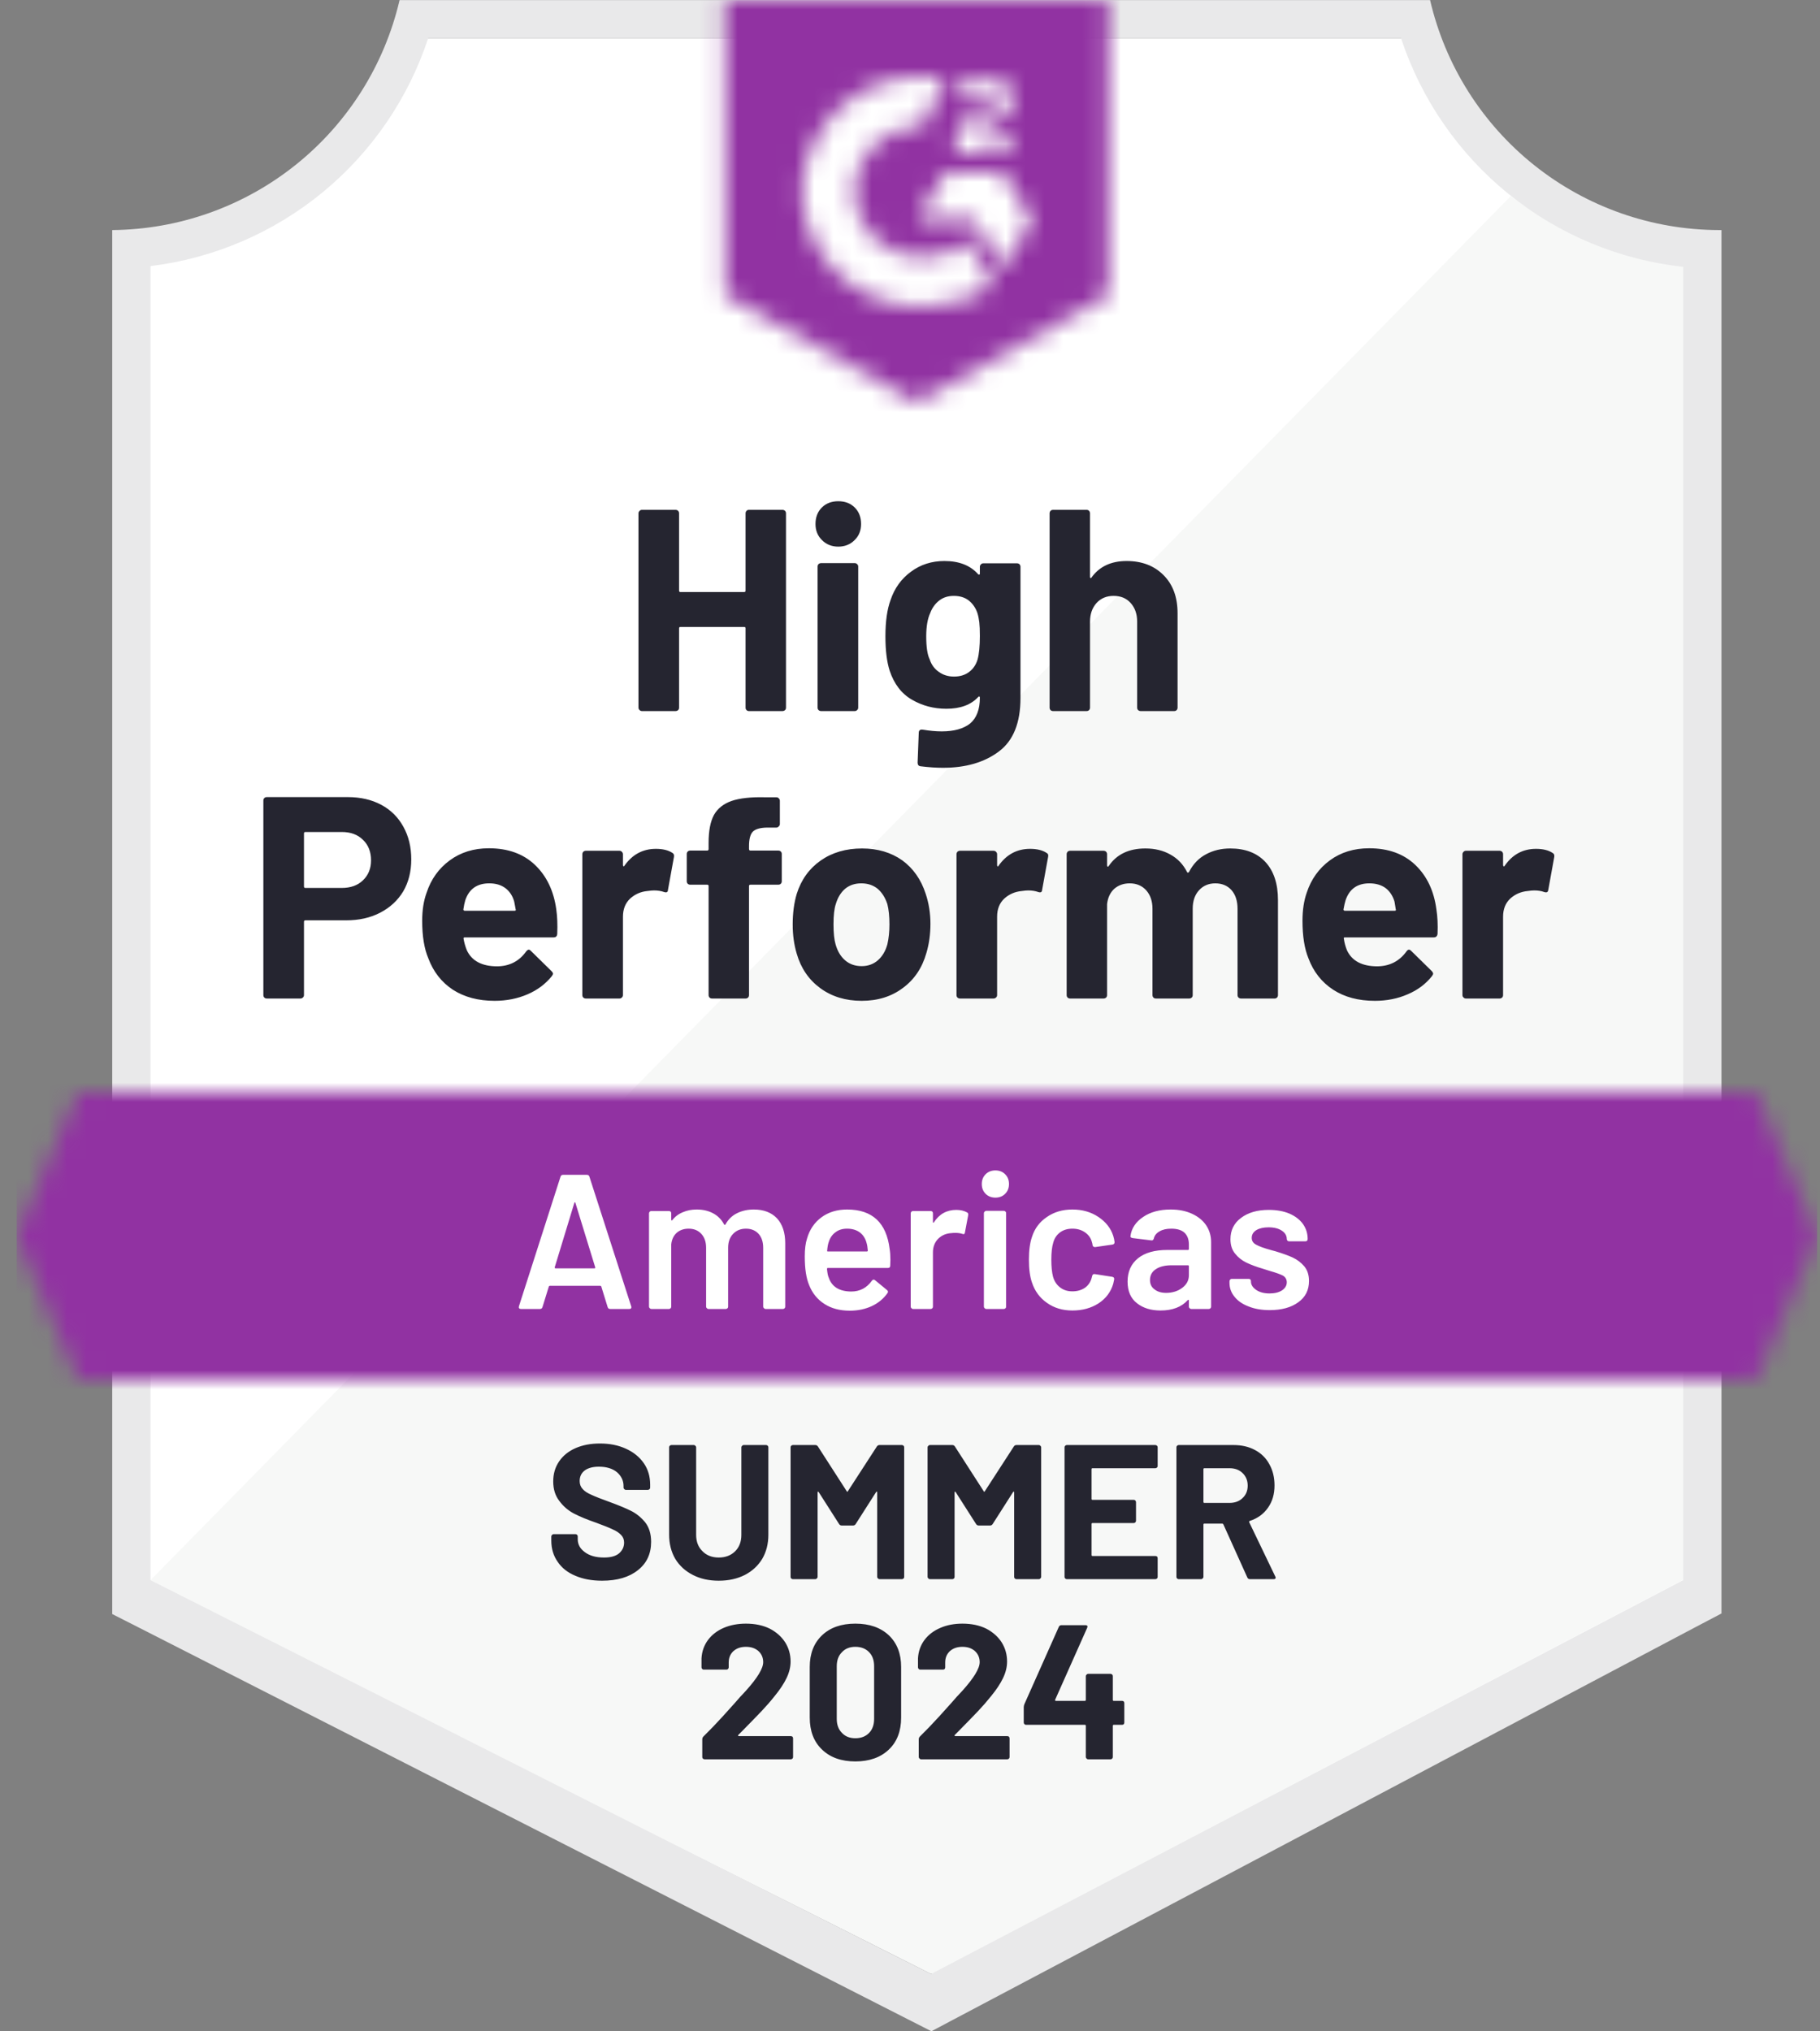
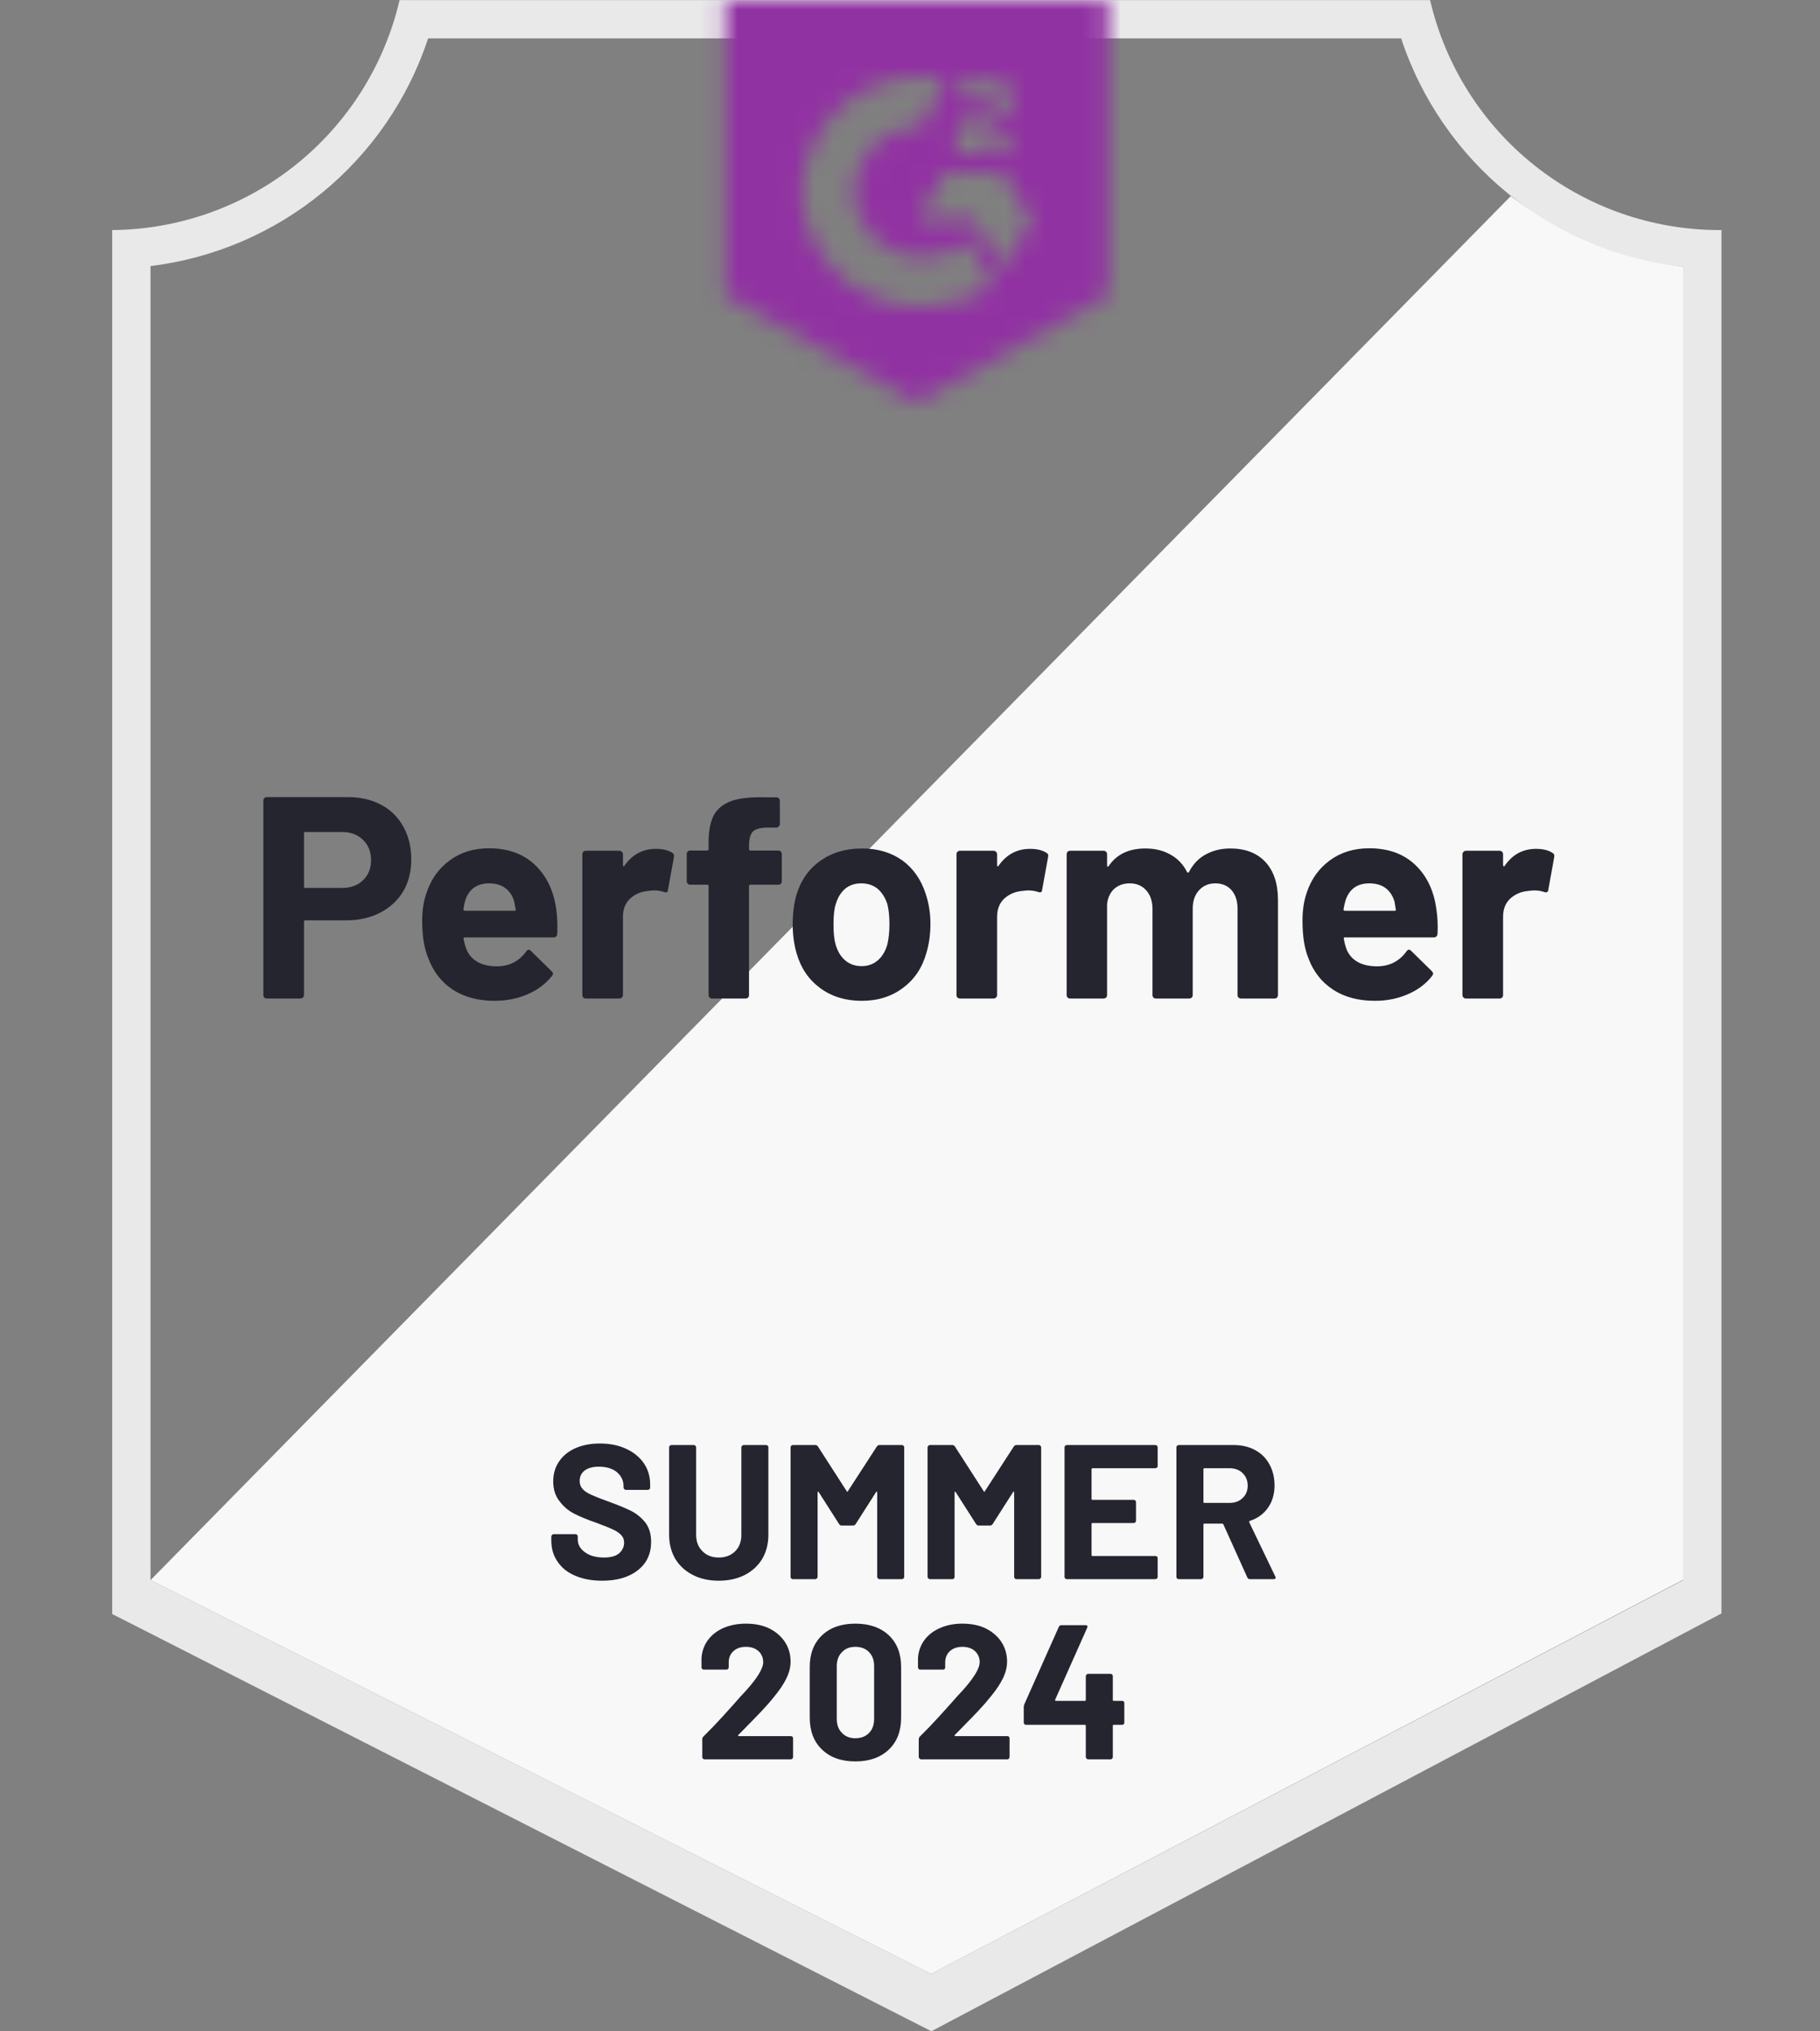
<svg xmlns="http://www.w3.org/2000/svg" width="95" height="106" viewBox="0 0 95 106" fill="none">
  <rect x="0" y="0" width="95" height="106" fill="#808080" stroke="none" />
  <g clip-path="url(#clip0_129_2542)">
-     <path d="M48.677 103.005L7.487 82.455V13.885C10.804 13.493 13.941 12.168 16.536 10.066C19.13 7.963 21.076 5.168 22.147 2.005H73.487C74.569 5.204 76.545 8.026 79.18 10.139C81.815 12.251 84.999 13.565 88.357 13.925V82.455L48.677 103.005Z" fill="white" />
    <path d="M7.857 82.455L48.597 103.005L87.857 82.435V13.925C84.593 13.477 81.496 12.207 78.857 10.235L7.857 82.455Z" fill="#F7F8F7" />
    <path d="M89.857 12.005H89.727C86.228 11.999 82.835 10.81 80.097 8.631C77.36 6.453 75.439 3.413 74.647 0.005L20.857 0.005C20.065 3.398 18.156 6.426 15.435 8.602C12.714 10.779 9.341 11.977 5.857 12.005V84.225L7.277 84.945L47.417 105.385L48.617 105.995L49.807 105.365L88.467 84.925L89.857 84.195V14.005V12.005ZM48.597 103.005L7.857 82.455V13.885C11.15 13.482 14.261 12.151 16.826 10.048C19.392 7.944 21.306 5.155 22.347 2.005H73.137C74.19 5.194 76.138 8.012 78.748 10.126C81.357 12.239 84.519 13.558 87.857 13.925V82.455L48.597 103.005Z" fill="#E9E9EA" />
    <mask id="mask0_129_2542" style="mask-type:luminance" maskUnits="userSpaceOnUse" x="0" y="56" width="95" height="16">
-       <path d="M91.647 56.995H4.067L0.857 64.495L4.067 71.995H91.647L94.857 64.495L91.647 56.995Z" fill="white" />
-     </mask>
+       </mask>
    <g mask="url(#mask0_129_2542)">
      <path d="M-4.143 51.995H99.857V76.995H-4.143V51.995Z" fill="#9132A2" />
    </g>
    <mask id="mask1_129_2542" style="mask-type:luminance" maskUnits="userSpaceOnUse" x="37" y="0" width="21" height="22">
      <path d="M47.857 21.005L57.857 15.405V0.005H37.857V15.405L47.857 21.005ZM49.857 7.865C49.841 7.451 49.946 7.041 50.157 6.685C50.431 6.317 50.796 6.027 51.217 5.845L51.457 5.745C51.867 5.545 51.967 5.375 51.967 5.175C51.967 4.975 51.747 4.765 51.397 4.765C51.186 4.749 50.976 4.801 50.796 4.912C50.617 5.024 50.477 5.189 50.397 5.385L49.857 4.855C49.992 4.594 50.2 4.378 50.457 4.235C50.727 4.079 51.035 4 51.347 4.005C51.724 3.993 52.096 4.101 52.407 4.315C52.549 4.408 52.665 4.536 52.743 4.687C52.822 4.837 52.861 5.005 52.857 5.175C52.857 5.755 52.517 6.105 51.857 6.425L51.487 6.595C51.107 6.785 50.917 6.945 50.857 7.235H52.857V8.005H49.857V7.865ZM52.357 9.005L53.857 11.505L52.357 14.005L50.857 11.495H47.857L49.357 9.005H52.357ZM48.147 4.005C48.563 4.004 48.979 4.045 49.387 4.125L48.147 6.565C47.215 6.546 46.314 6.898 45.641 7.543C44.968 8.188 44.578 9.073 44.557 10.005C44.581 10.935 44.972 11.818 45.644 12.461C46.317 13.104 47.217 13.454 48.147 13.435C49.003 13.44 49.834 13.147 50.497 12.605L51.857 14.845C50.768 15.601 49.473 16.006 48.147 16.005C46.518 16.04 44.942 15.428 43.763 14.304C42.584 13.179 41.899 11.634 41.857 10.005C41.899 8.376 42.584 6.831 43.763 5.706C44.942 4.582 46.518 3.97 48.147 4.005Z" fill="white" />
    </mask>
    <g mask="url(#mask1_129_2542)">
      <path d="M32.857 -5.005H62.857V25.995H32.857V-5.005Z" fill="#9132A2" />
    </g>
    <path d="M18.157 41.595C18.817 41.595 19.397 41.728 19.897 41.995C20.397 42.262 20.784 42.645 21.057 43.145C21.331 43.638 21.467 44.205 21.467 44.845C21.467 45.478 21.327 46.035 21.047 46.515C20.761 46.988 20.36 47.358 19.847 47.625C19.334 47.892 18.741 48.025 18.067 48.025H15.937C15.89 48.025 15.867 48.052 15.867 48.105V51.925C15.867 51.978 15.847 52.022 15.807 52.055C15.774 52.088 15.73 52.105 15.677 52.105H13.927C13.874 52.105 13.831 52.088 13.797 52.055C13.764 52.022 13.747 51.978 13.747 51.925V41.775C13.747 41.722 13.764 41.678 13.797 41.645C13.831 41.612 13.874 41.595 13.927 41.595H18.157ZM17.837 46.335C18.304 46.335 18.674 46.202 18.947 45.935C19.227 45.668 19.367 45.322 19.367 44.895C19.367 44.448 19.227 44.092 18.947 43.825C18.674 43.552 18.304 43.415 17.837 43.415H15.937C15.89 43.415 15.867 43.442 15.867 43.495V46.255C15.867 46.308 15.89 46.335 15.937 46.335H17.837ZM29.037 47.455C29.09 47.835 29.107 48.258 29.087 48.725C29.081 48.852 29.017 48.915 28.897 48.915H24.267C24.207 48.915 24.184 48.938 24.197 48.985C24.23 49.185 24.287 49.385 24.367 49.585C24.627 50.145 25.157 50.425 25.957 50.425C26.597 50.418 27.101 50.158 27.467 49.645C27.514 49.585 27.561 49.555 27.607 49.555C27.634 49.555 27.667 49.575 27.707 49.615L28.787 50.675C28.84 50.728 28.867 50.775 28.867 50.815C28.867 50.835 28.847 50.875 28.807 50.935C28.474 51.348 28.05 51.665 27.537 51.885C27.011 52.112 26.437 52.225 25.817 52.225C24.964 52.225 24.237 52.032 23.637 51.645C23.044 51.252 22.617 50.705 22.357 50.005C22.144 49.505 22.037 48.852 22.037 48.045C22.037 47.492 22.114 47.005 22.267 46.585C22.5 45.878 22.904 45.315 23.477 44.895C24.05 44.475 24.73 44.265 25.517 44.265C26.517 44.265 27.32 44.555 27.927 45.135C28.534 45.715 28.904 46.488 29.037 47.455ZM25.537 46.095C24.904 46.095 24.487 46.388 24.287 46.975C24.247 47.108 24.214 47.268 24.187 47.455C24.187 47.502 24.214 47.525 24.267 47.525H26.857C26.917 47.525 26.937 47.502 26.917 47.455C26.864 47.168 26.837 47.028 26.837 47.035C26.75 46.735 26.594 46.502 26.367 46.335C26.147 46.175 25.87 46.095 25.537 46.095ZM34.237 44.295C34.597 44.295 34.884 44.365 35.097 44.505C35.17 44.545 35.197 44.618 35.177 44.725L34.867 46.435C34.861 46.555 34.791 46.592 34.657 46.545C34.504 46.492 34.331 46.465 34.137 46.465C34.057 46.465 33.944 46.475 33.797 46.495C33.444 46.528 33.141 46.662 32.887 46.895C32.641 47.128 32.517 47.442 32.517 47.835V51.925C32.517 51.978 32.497 52.022 32.457 52.055C32.424 52.088 32.384 52.105 32.337 52.105H30.577C30.53 52.105 30.487 52.088 30.447 52.055C30.414 52.022 30.397 51.978 30.397 51.925V44.575C30.397 44.528 30.414 44.485 30.447 44.445C30.487 44.412 30.53 44.395 30.577 44.395H32.337C32.384 44.395 32.424 44.412 32.457 44.445C32.497 44.485 32.517 44.528 32.517 44.575V45.145C32.517 45.172 32.527 45.192 32.547 45.205C32.56 45.218 32.574 45.212 32.587 45.185C33.001 44.592 33.55 44.295 34.237 44.295ZM40.627 44.385C40.681 44.385 40.724 44.402 40.757 44.435C40.791 44.468 40.807 44.512 40.807 44.565V45.985C40.807 46.038 40.791 46.082 40.757 46.115C40.724 46.148 40.681 46.165 40.627 46.165H39.177C39.124 46.165 39.097 46.188 39.097 46.235V51.925C39.097 51.978 39.081 52.022 39.047 52.055C39.014 52.088 38.971 52.105 38.917 52.105H37.167C37.114 52.105 37.071 52.088 37.037 52.055C37.004 52.022 36.987 51.978 36.987 51.925V46.235C36.987 46.188 36.961 46.165 36.907 46.165H36.027C35.974 46.165 35.931 46.148 35.897 46.115C35.864 46.082 35.847 46.038 35.847 45.985V44.565C35.847 44.512 35.864 44.468 35.897 44.435C35.931 44.402 35.974 44.385 36.027 44.385H36.907C36.961 44.385 36.987 44.358 36.987 44.305V43.975C36.987 43.355 37.081 42.872 37.267 42.525C37.461 42.185 37.767 41.942 38.187 41.795C38.614 41.648 39.204 41.585 39.957 41.605H40.527C40.574 41.605 40.614 41.622 40.647 41.655C40.687 41.695 40.707 41.738 40.707 41.785V42.995C40.707 43.048 40.687 43.092 40.647 43.125C40.614 43.165 40.574 43.185 40.527 43.185H40.027C39.681 43.192 39.437 43.262 39.297 43.395C39.164 43.535 39.097 43.785 39.097 44.145V44.305C39.097 44.358 39.124 44.385 39.177 44.385H40.627ZM44.977 52.225C44.137 52.225 43.417 52.005 42.817 51.565C42.217 51.125 41.807 50.525 41.587 49.765C41.447 49.298 41.377 48.788 41.377 48.235C41.377 47.648 41.447 47.118 41.587 46.645C41.821 45.905 42.237 45.325 42.837 44.905C43.437 44.485 44.157 44.275 44.997 44.275C45.81 44.275 46.511 44.482 47.097 44.895C47.67 45.315 48.077 45.895 48.317 46.635C48.484 47.135 48.567 47.658 48.567 48.205C48.567 48.745 48.497 49.252 48.357 49.725C48.137 50.505 47.727 51.115 47.127 51.555C46.534 52.002 45.817 52.225 44.977 52.225ZM44.977 50.415C45.304 50.415 45.584 50.315 45.817 50.115C46.05 49.915 46.217 49.638 46.317 49.285C46.391 48.965 46.427 48.615 46.427 48.235C46.427 47.815 46.391 47.462 46.317 47.175C46.204 46.835 46.034 46.568 45.807 46.375C45.574 46.188 45.291 46.095 44.957 46.095C44.624 46.095 44.344 46.188 44.117 46.375C43.891 46.568 43.727 46.835 43.627 47.175C43.547 47.408 43.507 47.762 43.507 48.235C43.507 48.688 43.544 49.038 43.617 49.285C43.717 49.638 43.884 49.915 44.117 50.115C44.35 50.315 44.637 50.415 44.977 50.415ZM53.767 44.295C54.127 44.295 54.414 44.365 54.627 44.505C54.707 44.545 54.734 44.618 54.707 44.725L54.397 46.435C54.391 46.555 54.321 46.592 54.187 46.545C54.034 46.492 53.861 46.465 53.667 46.465C53.587 46.465 53.477 46.475 53.337 46.495C52.977 46.528 52.67 46.662 52.417 46.895C52.17 47.128 52.047 47.442 52.047 47.835V51.925C52.047 51.978 52.027 52.022 51.987 52.055C51.954 52.088 51.91 52.105 51.857 52.105H50.107C50.06 52.105 50.017 52.088 49.977 52.055C49.944 52.022 49.927 51.978 49.927 51.925V44.575C49.927 44.528 49.944 44.485 49.977 44.445C50.017 44.412 50.06 44.395 50.107 44.395H51.857C51.91 44.395 51.954 44.412 51.987 44.445C52.027 44.485 52.047 44.528 52.047 44.575V45.145C52.047 45.172 52.054 45.192 52.067 45.205C52.094 45.218 52.111 45.212 52.117 45.185C52.531 44.592 53.081 44.295 53.767 44.295ZM64.217 44.275C64.997 44.275 65.607 44.508 66.047 44.975C66.487 45.448 66.707 46.112 66.707 46.965V51.925C66.707 51.978 66.691 52.022 66.657 52.055C66.624 52.088 66.584 52.105 66.537 52.105H64.777C64.731 52.105 64.687 52.088 64.647 52.055C64.614 52.022 64.597 51.978 64.597 51.925V47.425C64.597 47.018 64.494 46.695 64.287 46.455C64.074 46.215 63.791 46.095 63.437 46.095C63.09 46.095 62.807 46.215 62.587 46.455C62.367 46.695 62.257 47.015 62.257 47.415V51.925C62.257 51.978 62.24 52.022 62.207 52.055C62.167 52.088 62.124 52.105 62.077 52.105H60.337C60.284 52.105 60.24 52.088 60.207 52.055C60.174 52.022 60.157 51.978 60.157 51.925V47.425C60.157 47.025 60.047 46.702 59.827 46.455C59.607 46.215 59.321 46.095 58.967 46.095C58.654 46.095 58.387 46.188 58.167 46.375C57.954 46.568 57.827 46.835 57.787 47.175V51.925C57.787 51.978 57.77 52.022 57.737 52.055C57.697 52.088 57.654 52.105 57.607 52.105H55.857C55.804 52.105 55.761 52.088 55.727 52.055C55.694 52.022 55.677 51.978 55.677 51.925V44.575C55.677 44.528 55.694 44.485 55.727 44.445C55.761 44.412 55.804 44.395 55.857 44.395H57.607C57.654 44.395 57.697 44.412 57.737 44.445C57.77 44.485 57.787 44.528 57.787 44.575V45.165C57.787 45.192 57.797 45.212 57.817 45.225C57.837 45.232 57.857 45.218 57.877 45.185C58.291 44.578 58.927 44.275 59.787 44.275C60.287 44.275 60.724 44.382 61.097 44.595C61.471 44.802 61.757 45.102 61.957 45.495C61.984 45.555 62.02 45.555 62.067 45.495C62.281 45.082 62.577 44.775 62.957 44.575C63.331 44.375 63.751 44.275 64.217 44.275ZM74.977 47.455C75.037 47.835 75.057 48.258 75.037 48.725C75.024 48.852 74.957 48.915 74.837 48.915H70.207C70.147 48.915 70.127 48.938 70.147 48.985C70.174 49.185 70.227 49.385 70.307 49.585C70.567 50.145 71.097 50.425 71.897 50.425C72.537 50.418 73.044 50.158 73.417 49.645C73.457 49.585 73.501 49.555 73.547 49.555C73.581 49.555 73.617 49.575 73.657 49.615L74.737 50.675C74.784 50.728 74.807 50.775 74.807 50.815C74.807 50.835 74.787 50.875 74.747 50.935C74.421 51.348 73.997 51.665 73.477 51.885C72.957 52.112 72.387 52.225 71.767 52.225C70.907 52.225 70.18 52.032 69.587 51.645C68.987 51.252 68.557 50.705 68.297 50.005C68.091 49.505 67.987 48.852 67.987 48.045C67.987 47.492 68.061 47.005 68.207 46.585C68.441 45.878 68.844 45.315 69.417 44.895C69.99 44.475 70.674 44.265 71.467 44.265C72.467 44.265 73.27 44.555 73.877 45.135C74.484 45.715 74.85 46.488 74.977 47.455ZM71.477 46.095C70.85 46.095 70.437 46.388 70.237 46.975C70.197 47.108 70.16 47.268 70.127 47.455C70.127 47.502 70.154 47.525 70.207 47.525H72.797C72.857 47.525 72.877 47.502 72.857 47.455C72.811 47.168 72.787 47.028 72.787 47.035C72.694 46.735 72.537 46.502 72.317 46.335C72.091 46.175 71.811 46.095 71.477 46.095ZM80.177 44.295C80.537 44.295 80.824 44.365 81.037 44.505C81.117 44.545 81.147 44.618 81.127 44.725L80.817 46.435C80.804 46.555 80.731 46.592 80.597 46.545C80.451 46.492 80.277 46.465 80.077 46.465C79.997 46.465 79.887 46.475 79.747 46.495C79.387 46.528 79.081 46.662 78.827 46.895C78.581 47.128 78.457 47.442 78.457 47.835V51.925C78.457 51.978 78.441 52.022 78.407 52.055C78.367 52.088 78.324 52.105 78.277 52.105H76.517C76.471 52.105 76.43 52.088 76.397 52.055C76.357 52.022 76.337 51.978 76.337 51.925V44.575C76.337 44.528 76.357 44.485 76.397 44.445C76.43 44.412 76.471 44.395 76.517 44.395H78.277C78.324 44.395 78.367 44.412 78.407 44.445C78.441 44.485 78.457 44.528 78.457 44.575V45.145C78.457 45.172 78.467 45.192 78.487 45.205C78.507 45.218 78.524 45.212 78.537 45.185C78.944 44.592 79.49 44.295 80.177 44.295Z" fill="#252530" />
-     <path d="M38.917 26.785C38.917 26.738 38.934 26.695 38.967 26.655C39.001 26.622 39.041 26.605 39.087 26.605H40.847C40.894 26.605 40.937 26.622 40.977 26.655C41.011 26.695 41.027 26.738 41.027 26.785V36.925C41.027 36.978 41.011 37.022 40.977 37.055C40.937 37.088 40.894 37.105 40.847 37.105H39.087C39.041 37.105 39.001 37.088 38.967 37.055C38.934 37.022 38.917 36.978 38.917 36.925V32.785C38.917 32.738 38.891 32.715 38.837 32.715H35.517C35.471 32.715 35.447 32.738 35.447 32.785V36.925C35.447 36.978 35.431 37.022 35.397 37.055C35.357 37.088 35.314 37.105 35.267 37.105H33.507C33.461 37.105 33.42 37.088 33.387 37.055C33.347 37.022 33.327 36.978 33.327 36.925V26.785C33.327 26.738 33.347 26.695 33.387 26.655C33.42 26.622 33.461 26.605 33.507 26.605H35.267C35.314 26.605 35.357 26.622 35.397 26.655C35.431 26.695 35.447 26.738 35.447 26.785V30.815C35.447 30.868 35.471 30.895 35.517 30.895H38.837C38.891 30.895 38.917 30.868 38.917 30.815V26.785ZM43.757 28.525C43.417 28.525 43.134 28.412 42.907 28.185C42.681 27.965 42.567 27.685 42.567 27.345C42.567 26.992 42.677 26.705 42.897 26.485C43.117 26.265 43.404 26.155 43.757 26.155C44.111 26.155 44.397 26.265 44.617 26.485C44.837 26.705 44.947 26.992 44.947 27.345C44.947 27.685 44.834 27.965 44.607 28.185C44.38 28.412 44.097 28.525 43.757 28.525ZM42.857 37.105C42.81 37.105 42.767 37.088 42.727 37.055C42.694 37.022 42.677 36.978 42.677 36.925V29.565C42.677 29.512 42.694 29.468 42.727 29.435C42.767 29.402 42.81 29.385 42.857 29.385H44.617C44.664 29.385 44.704 29.402 44.737 29.435C44.777 29.468 44.797 29.512 44.797 29.565V36.925C44.797 36.978 44.777 37.022 44.737 37.055C44.704 37.088 44.664 37.105 44.617 37.105H42.857ZM51.147 29.575C51.147 29.528 51.167 29.485 51.207 29.445C51.24 29.412 51.281 29.395 51.327 29.395H53.087C53.134 29.395 53.177 29.412 53.217 29.445C53.251 29.485 53.267 29.528 53.267 29.575V36.415C53.267 37.722 52.891 38.655 52.137 39.215C51.384 39.782 50.41 40.065 49.217 40.065C48.864 40.065 48.474 40.038 48.047 39.985C47.947 39.972 47.897 39.908 47.897 39.795L47.957 38.245C47.957 38.112 48.027 38.055 48.167 38.075C48.527 38.135 48.857 38.165 49.157 38.165C49.797 38.165 50.291 38.028 50.637 37.755C50.977 37.468 51.147 37.018 51.147 36.405C51.147 36.372 51.137 36.352 51.117 36.345C51.097 36.338 51.077 36.348 51.057 36.375C50.677 36.782 50.124 36.985 49.397 36.985C48.744 36.985 48.147 36.828 47.607 36.515C47.06 36.202 46.67 35.695 46.437 34.995C46.291 34.535 46.217 33.938 46.217 33.205C46.217 32.425 46.307 31.792 46.487 31.305C46.694 30.692 47.047 30.202 47.547 29.835C48.047 29.462 48.63 29.275 49.297 29.275C50.064 29.275 50.651 29.505 51.057 29.965C51.077 29.985 51.097 29.992 51.117 29.985C51.137 29.978 51.147 29.962 51.147 29.935V29.575ZM51.027 34.415C51.107 34.122 51.147 33.712 51.147 33.185C51.147 32.878 51.137 32.642 51.117 32.475C51.097 32.302 51.064 32.138 51.017 31.985C50.924 31.718 50.774 31.502 50.567 31.335C50.361 31.175 50.1 31.095 49.787 31.095C49.487 31.095 49.234 31.175 49.027 31.335C48.814 31.502 48.657 31.718 48.557 31.985C48.417 32.285 48.347 32.692 48.347 33.205C48.347 33.765 48.407 34.165 48.527 34.405C48.614 34.678 48.77 34.895 48.997 35.055C49.224 35.222 49.49 35.305 49.797 35.305C50.117 35.305 50.384 35.222 50.597 35.055C50.804 34.895 50.947 34.682 51.027 34.415ZM58.807 29.275C59.607 29.275 60.251 29.522 60.737 30.015C61.224 30.502 61.467 31.165 61.467 32.005V36.925C61.467 36.978 61.45 37.022 61.417 37.055C61.384 37.088 61.344 37.105 61.297 37.105H59.537C59.49 37.105 59.447 37.088 59.407 37.055C59.374 37.022 59.357 36.978 59.357 36.925V32.435C59.357 32.042 59.244 31.718 59.017 31.465C58.797 31.218 58.501 31.095 58.127 31.095C57.761 31.095 57.464 31.218 57.237 31.465C57.011 31.718 56.897 32.042 56.897 32.435V36.925C56.897 36.978 56.88 37.022 56.847 37.055C56.814 37.088 56.77 37.105 56.717 37.105H54.967C54.914 37.105 54.87 37.088 54.837 37.055C54.804 37.022 54.787 36.978 54.787 36.925V26.785C54.787 26.738 54.804 26.695 54.837 26.655C54.87 26.622 54.914 26.605 54.967 26.605H56.717C56.77 26.605 56.814 26.622 56.847 26.655C56.88 26.695 56.897 26.738 56.897 26.785V30.105C56.897 30.132 56.907 30.152 56.927 30.165C56.947 30.172 56.961 30.165 56.967 30.145C57.38 29.565 57.994 29.275 58.807 29.275Z" fill="#252530" />
-     <path d="M31.847 68.305C31.78 68.305 31.737 68.272 31.717 68.205L31.387 67.135C31.374 67.108 31.357 67.095 31.337 67.095H28.697C28.677 67.095 28.66 67.108 28.647 67.135L28.317 68.205C28.297 68.272 28.254 68.305 28.187 68.305H27.187C27.147 68.305 27.117 68.292 27.097 68.265C27.077 68.245 27.074 68.212 27.087 68.165L29.257 61.405C29.277 61.338 29.32 61.305 29.387 61.305H30.637C30.704 61.305 30.747 61.338 30.767 61.405L32.947 68.165C32.954 68.178 32.957 68.195 32.957 68.215C32.957 68.275 32.92 68.305 32.847 68.305H31.847ZM28.957 66.125C28.951 66.165 28.964 66.185 28.997 66.185H31.027C31.067 66.185 31.081 66.165 31.067 66.125L30.037 62.775C30.03 62.748 30.02 62.735 30.007 62.735C29.994 62.735 29.984 62.748 29.977 62.775L28.957 66.125ZM39.347 63.115C39.861 63.115 40.264 63.268 40.557 63.575C40.844 63.888 40.987 64.322 40.987 64.875V68.185C40.987 68.218 40.977 68.245 40.957 68.265C40.931 68.292 40.901 68.305 40.867 68.305H39.957C39.924 68.305 39.897 68.292 39.877 68.265C39.85 68.245 39.837 68.218 39.837 68.185V65.115C39.837 64.808 39.757 64.565 39.597 64.385C39.431 64.205 39.211 64.115 38.937 64.115C38.664 64.115 38.441 64.205 38.267 64.385C38.094 64.565 38.007 64.805 38.007 65.105V68.185C38.007 68.218 37.997 68.245 37.977 68.265C37.95 68.292 37.92 68.305 37.887 68.305H36.977C36.944 68.305 36.917 68.292 36.897 68.265C36.87 68.245 36.857 68.218 36.857 68.185V65.115C36.857 64.808 36.774 64.565 36.607 64.385C36.441 64.205 36.221 64.115 35.947 64.115C35.694 64.115 35.484 64.188 35.317 64.335C35.157 64.482 35.064 64.682 35.037 64.935V68.185C35.037 68.218 35.027 68.245 35.007 68.265C34.98 68.292 34.95 68.305 34.917 68.305H33.997C33.964 68.305 33.937 68.292 33.917 68.265C33.891 68.245 33.877 68.218 33.877 68.185V63.315C33.877 63.282 33.891 63.252 33.917 63.225C33.937 63.205 33.964 63.195 33.997 63.195H34.917C34.95 63.195 34.98 63.205 35.007 63.225C35.027 63.252 35.037 63.282 35.037 63.315V63.645C35.037 63.665 35.044 63.678 35.057 63.685C35.071 63.692 35.084 63.685 35.097 63.665C35.244 63.478 35.427 63.342 35.647 63.255C35.861 63.162 36.1 63.115 36.367 63.115C36.694 63.115 36.98 63.182 37.227 63.315C37.474 63.448 37.664 63.642 37.797 63.895C37.817 63.922 37.84 63.922 37.867 63.895C38.014 63.628 38.217 63.432 38.477 63.305C38.737 63.178 39.027 63.115 39.347 63.115ZM46.437 65.175C46.464 65.342 46.477 65.528 46.477 65.735L46.467 66.045C46.467 66.125 46.427 66.165 46.347 66.165H43.217C43.184 66.165 43.167 66.182 43.167 66.215C43.187 66.435 43.217 66.585 43.257 66.665C43.417 67.145 43.807 67.388 44.427 67.395C44.88 67.395 45.24 67.208 45.507 66.835C45.534 66.795 45.567 66.775 45.607 66.775C45.634 66.775 45.657 66.785 45.677 66.805L46.297 67.315C46.357 67.362 46.367 67.415 46.327 67.475C46.12 67.768 45.847 67.995 45.507 68.155C45.16 68.315 44.777 68.395 44.357 68.395C43.837 68.395 43.397 68.278 43.037 68.045C42.67 67.812 42.404 67.485 42.237 67.065C42.084 66.705 42.007 66.205 42.007 65.565C42.007 65.178 42.047 64.865 42.127 64.625C42.261 64.158 42.514 63.788 42.887 63.515C43.254 63.248 43.697 63.115 44.217 63.115C45.531 63.115 46.27 63.802 46.437 65.175ZM44.217 64.115C43.971 64.115 43.767 64.178 43.607 64.305C43.441 64.425 43.324 64.595 43.257 64.815C43.217 64.928 43.191 65.075 43.177 65.255C43.164 65.288 43.177 65.305 43.217 65.305H45.247C45.281 65.305 45.297 65.288 45.297 65.255C45.284 65.088 45.264 64.962 45.237 64.875C45.177 64.635 45.06 64.448 44.887 64.315C44.707 64.182 44.484 64.115 44.217 64.115ZM49.917 63.135C50.13 63.135 50.317 63.178 50.477 63.265C50.531 63.292 50.55 63.342 50.537 63.415L50.367 64.315C50.361 64.395 50.314 64.418 50.227 64.385C50.127 64.352 50.011 64.335 49.877 64.335C49.791 64.335 49.724 64.338 49.677 64.345C49.397 64.358 49.164 64.455 48.977 64.635C48.791 64.822 48.697 65.062 48.697 65.355V68.185C48.697 68.218 48.687 68.245 48.667 68.265C48.641 68.292 48.611 68.305 48.577 68.305H47.657C47.624 68.305 47.597 68.292 47.577 68.265C47.55 68.245 47.537 68.218 47.537 68.185V63.315C47.537 63.282 47.55 63.252 47.577 63.225C47.597 63.205 47.624 63.195 47.657 63.195H48.577C48.611 63.195 48.641 63.205 48.667 63.225C48.687 63.252 48.697 63.282 48.697 63.315V63.765C48.697 63.792 48.704 63.805 48.717 63.805C48.724 63.812 48.734 63.805 48.747 63.785C49.027 63.352 49.417 63.135 49.917 63.135ZM51.957 62.495C51.751 62.495 51.581 62.428 51.447 62.295C51.314 62.162 51.247 61.992 51.247 61.785C51.247 61.578 51.314 61.408 51.447 61.275C51.581 61.142 51.751 61.075 51.957 61.075C52.164 61.075 52.334 61.142 52.467 61.275C52.6 61.408 52.667 61.578 52.667 61.785C52.667 61.992 52.6 62.162 52.467 62.295C52.334 62.428 52.164 62.495 51.957 62.495ZM51.477 68.305C51.444 68.305 51.417 68.292 51.397 68.265C51.37 68.245 51.357 68.218 51.357 68.185V63.305C51.357 63.272 51.37 63.245 51.397 63.225C51.417 63.198 51.444 63.185 51.477 63.185H52.397C52.431 63.185 52.461 63.198 52.487 63.225C52.507 63.245 52.517 63.272 52.517 63.305V68.185C52.517 68.218 52.507 68.245 52.487 68.265C52.461 68.292 52.431 68.305 52.397 68.305H51.477ZM55.977 68.385C55.464 68.385 55.02 68.252 54.647 67.985C54.274 67.725 54.014 67.372 53.867 66.925C53.761 66.625 53.707 66.225 53.707 65.725C53.707 65.245 53.761 64.852 53.867 64.545C54.007 64.105 54.267 63.758 54.647 63.505C55.02 63.245 55.464 63.115 55.977 63.115C56.497 63.115 56.95 63.245 57.337 63.505C57.724 63.765 57.98 64.092 58.107 64.485C58.141 64.592 58.164 64.698 58.177 64.805V64.825C58.177 64.892 58.141 64.932 58.067 64.945L57.167 65.075H57.147C57.087 65.075 57.047 65.042 57.027 64.975C57.027 64.942 57.024 64.915 57.017 64.895C57.004 64.842 56.99 64.795 56.977 64.755C56.917 64.568 56.797 64.415 56.617 64.295C56.437 64.175 56.224 64.115 55.977 64.115C55.724 64.115 55.511 64.178 55.337 64.305C55.157 64.438 55.037 64.618 54.977 64.845C54.91 65.058 54.877 65.355 54.877 65.735C54.877 66.102 54.907 66.398 54.967 66.625C55.034 66.858 55.154 67.042 55.327 67.175C55.501 67.315 55.717 67.385 55.977 67.385C56.23 67.385 56.45 67.322 56.637 67.195C56.817 67.062 56.934 66.885 56.987 66.665C56.994 66.652 56.997 66.635 56.997 66.615C57.004 66.608 57.007 66.598 57.007 66.585C57.027 66.505 57.074 66.472 57.147 66.485L58.047 66.625C58.081 66.632 58.111 66.645 58.137 66.665C58.157 66.692 58.164 66.725 58.157 66.765C58.137 66.872 58.12 66.948 58.107 66.995C57.98 67.422 57.724 67.762 57.337 68.015C56.95 68.262 56.497 68.385 55.977 68.385ZM61.107 63.115C61.527 63.115 61.897 63.188 62.217 63.335C62.537 63.482 62.784 63.682 62.957 63.935C63.13 64.195 63.217 64.488 63.217 64.815V68.185C63.217 68.218 63.207 68.245 63.187 68.265C63.16 68.292 63.13 68.305 63.097 68.305H62.177C62.144 68.305 62.117 68.292 62.097 68.265C62.071 68.245 62.057 68.218 62.057 68.185V67.865C62.057 67.845 62.05 67.832 62.037 67.825C62.024 67.825 62.011 67.832 61.997 67.845C61.67 68.205 61.197 68.385 60.577 68.385C60.077 68.385 59.667 68.258 59.347 68.005C59.02 67.752 58.857 67.375 58.857 66.875C58.857 66.355 59.041 65.948 59.407 65.655C59.767 65.368 60.277 65.225 60.937 65.225H62.007C62.041 65.225 62.057 65.208 62.057 65.175V64.935C62.057 64.675 61.98 64.472 61.827 64.325C61.674 64.185 61.444 64.115 61.137 64.115C60.884 64.115 60.681 64.162 60.527 64.255C60.367 64.342 60.267 64.465 60.227 64.625C60.207 64.705 60.16 64.738 60.087 64.725L59.117 64.605C59.084 64.598 59.057 64.588 59.037 64.575C59.011 64.555 59.001 64.532 59.007 64.505C59.06 64.098 59.281 63.765 59.667 63.505C60.047 63.245 60.527 63.115 61.107 63.115ZM60.867 67.465C61.194 67.465 61.474 67.378 61.707 67.205C61.941 67.032 62.057 66.812 62.057 66.545V66.075C62.057 66.042 62.041 66.025 62.007 66.025H61.167C60.814 66.025 60.537 66.092 60.337 66.225C60.13 66.358 60.027 66.548 60.027 66.795C60.027 67.008 60.107 67.172 60.267 67.285C60.42 67.405 60.62 67.465 60.867 67.465ZM66.277 68.365C65.857 68.365 65.49 68.302 65.177 68.175C64.857 68.055 64.611 67.885 64.437 67.665C64.264 67.452 64.177 67.212 64.177 66.945V66.855C64.177 66.822 64.191 66.792 64.217 66.765C64.237 66.745 64.264 66.735 64.297 66.735H65.177C65.21 66.735 65.24 66.745 65.267 66.765C65.287 66.792 65.297 66.822 65.297 66.855V66.875C65.297 67.042 65.391 67.188 65.577 67.315C65.757 67.435 65.987 67.495 66.267 67.495C66.534 67.495 66.751 67.442 66.917 67.335C67.084 67.222 67.167 67.082 67.167 66.915C67.167 66.762 67.1 66.645 66.967 66.565C66.827 66.492 66.604 66.412 66.297 66.325L65.917 66.205C65.577 66.105 65.29 65.998 65.057 65.885C64.824 65.772 64.627 65.615 64.467 65.415C64.307 65.222 64.227 64.972 64.227 64.665C64.227 64.198 64.41 63.828 64.777 63.555C65.144 63.275 65.627 63.135 66.227 63.135C66.634 63.135 66.99 63.198 67.297 63.325C67.604 63.458 67.841 63.638 68.007 63.865C68.174 64.098 68.257 64.362 68.257 64.655C68.257 64.688 68.247 64.718 68.227 64.745C68.201 64.765 68.171 64.775 68.137 64.775H67.287C67.254 64.775 67.227 64.765 67.207 64.745C67.18 64.718 67.167 64.688 67.167 64.655C67.167 64.482 67.084 64.338 66.917 64.225C66.744 64.105 66.51 64.045 66.217 64.045C65.957 64.045 65.747 64.092 65.587 64.185C65.421 64.285 65.337 64.422 65.337 64.595C65.337 64.755 65.417 64.875 65.577 64.955C65.731 65.042 65.99 65.135 66.357 65.235L66.577 65.295C66.93 65.402 67.227 65.508 67.467 65.615C67.707 65.728 67.91 65.882 68.077 66.075C68.244 66.275 68.327 66.532 68.327 66.845C68.327 67.318 68.141 67.688 67.767 67.955C67.394 68.228 66.897 68.365 66.277 68.365Z" fill="white" />
    <path d="M31.427 82.485C30.894 82.485 30.427 82.398 30.027 82.225C29.627 82.058 29.32 81.815 29.107 81.495C28.887 81.182 28.777 80.815 28.777 80.395V80.175C28.777 80.142 28.791 80.115 28.817 80.095C28.837 80.068 28.864 80.055 28.897 80.055H30.037C30.07 80.055 30.101 80.068 30.127 80.095C30.147 80.115 30.157 80.142 30.157 80.175V80.325C30.157 80.592 30.28 80.815 30.527 80.995C30.774 81.182 31.107 81.275 31.527 81.275C31.881 81.275 32.144 81.202 32.317 81.055C32.49 80.902 32.577 80.715 32.577 80.495C32.577 80.335 32.524 80.202 32.417 80.095C32.31 79.982 32.164 79.885 31.977 79.805C31.797 79.718 31.507 79.602 31.107 79.455C30.66 79.302 30.28 79.145 29.967 78.985C29.66 78.825 29.404 78.605 29.197 78.325C28.984 78.052 28.877 77.712 28.877 77.305C28.877 76.905 28.98 76.555 29.187 76.255C29.394 75.955 29.68 75.725 30.047 75.565C30.414 75.405 30.837 75.325 31.317 75.325C31.824 75.325 32.274 75.415 32.667 75.595C33.067 75.775 33.38 76.028 33.607 76.355C33.827 76.675 33.937 77.048 33.937 77.475V77.625C33.937 77.658 33.927 77.685 33.907 77.705C33.88 77.732 33.85 77.745 33.817 77.745H32.667C32.634 77.745 32.607 77.732 32.587 77.705C32.56 77.685 32.547 77.658 32.547 77.625V77.545C32.547 77.265 32.434 77.025 32.207 76.825C31.974 76.632 31.657 76.535 31.257 76.535C30.944 76.535 30.697 76.602 30.517 76.735C30.344 76.868 30.257 77.052 30.257 77.285C30.257 77.452 30.311 77.592 30.417 77.705C30.517 77.818 30.671 77.918 30.877 78.005C31.077 78.098 31.39 78.222 31.817 78.375C32.291 78.548 32.66 78.702 32.927 78.835C33.2 78.968 33.447 79.165 33.667 79.425C33.88 79.692 33.987 80.035 33.987 80.455C33.987 81.082 33.757 81.575 33.297 81.935C32.837 82.302 32.214 82.485 31.427 82.485ZM37.517 82.485C37.004 82.485 36.554 82.385 36.167 82.185C35.774 81.985 35.467 81.705 35.247 81.345C35.034 80.978 34.927 80.558 34.927 80.085V75.525C34.927 75.492 34.937 75.465 34.957 75.445C34.984 75.418 35.014 75.405 35.047 75.405H36.217C36.251 75.405 36.277 75.418 36.297 75.445C36.324 75.465 36.337 75.492 36.337 75.525V80.095C36.337 80.448 36.447 80.732 36.667 80.945C36.88 81.165 37.164 81.275 37.517 81.275C37.87 81.275 38.157 81.165 38.377 80.945C38.59 80.732 38.697 80.448 38.697 80.095V75.525C38.697 75.492 38.711 75.465 38.737 75.445C38.757 75.418 38.784 75.405 38.817 75.405H39.987C40.02 75.405 40.05 75.418 40.077 75.445C40.097 75.465 40.107 75.492 40.107 75.525V80.085C40.107 80.558 40.001 80.978 39.787 81.345C39.567 81.705 39.264 81.985 38.877 82.185C38.484 82.385 38.031 82.485 37.517 82.485ZM45.767 75.485C45.8 75.432 45.847 75.405 45.907 75.405H47.077C47.111 75.405 47.141 75.418 47.167 75.445C47.187 75.465 47.197 75.492 47.197 75.525V82.285C47.197 82.318 47.187 82.345 47.167 82.365C47.141 82.392 47.111 82.405 47.077 82.405H45.907C45.874 82.405 45.847 82.392 45.827 82.365C45.8 82.345 45.787 82.318 45.787 82.285V77.875C45.787 77.848 45.781 77.835 45.767 77.835C45.754 77.835 45.74 77.845 45.727 77.865L44.667 79.525C44.634 79.578 44.587 79.605 44.527 79.605H43.937C43.877 79.605 43.831 79.578 43.797 79.525L42.737 77.865C42.724 77.845 42.711 77.835 42.697 77.835C42.684 77.842 42.677 77.858 42.677 77.885V82.285C42.677 82.318 42.664 82.345 42.637 82.365C42.617 82.392 42.59 82.405 42.557 82.405H41.387C41.354 82.405 41.324 82.392 41.297 82.365C41.277 82.345 41.267 82.318 41.267 82.285V75.525C41.267 75.492 41.277 75.465 41.297 75.445C41.324 75.418 41.354 75.405 41.387 75.405H42.557C42.617 75.405 42.664 75.432 42.697 75.485L44.197 77.815C44.217 77.855 44.237 77.855 44.257 77.815L45.767 75.485ZM52.917 75.485C52.95 75.432 52.997 75.405 53.057 75.405H54.227C54.261 75.405 54.287 75.418 54.307 75.445C54.334 75.465 54.347 75.492 54.347 75.525V82.285C54.347 82.318 54.334 82.345 54.307 82.365C54.287 82.392 54.261 82.405 54.227 82.405H53.057C53.024 82.405 52.994 82.392 52.967 82.365C52.947 82.345 52.937 82.318 52.937 82.285V77.875C52.937 77.848 52.931 77.835 52.917 77.835C52.904 77.835 52.891 77.845 52.877 77.865L51.817 79.525C51.784 79.578 51.737 79.605 51.677 79.605H51.087C51.027 79.605 50.98 79.578 50.947 79.525L49.887 77.865C49.874 77.845 49.861 77.835 49.847 77.835C49.834 77.842 49.827 77.858 49.827 77.885V82.285C49.827 82.318 49.817 82.345 49.797 82.365C49.77 82.392 49.74 82.405 49.707 82.405H48.537C48.504 82.405 48.477 82.392 48.457 82.365C48.431 82.345 48.417 82.318 48.417 82.285V75.525C48.417 75.492 48.431 75.465 48.457 75.445C48.477 75.418 48.504 75.405 48.537 75.405H49.707C49.767 75.405 49.814 75.432 49.847 75.485L51.347 77.815C51.367 77.855 51.387 77.855 51.407 77.815L52.917 75.485ZM60.427 76.495C60.427 76.528 60.417 76.555 60.397 76.575C60.37 76.602 60.34 76.615 60.307 76.615H57.027C56.994 76.615 56.977 76.632 56.977 76.665V78.215C56.977 78.248 56.994 78.265 57.027 78.265H59.177C59.211 78.265 59.237 78.275 59.257 78.295C59.284 78.322 59.297 78.352 59.297 78.385V79.355C59.297 79.388 59.284 79.418 59.257 79.445C59.237 79.465 59.211 79.475 59.177 79.475H57.027C56.994 79.475 56.977 79.492 56.977 79.525V81.145C56.977 81.178 56.994 81.195 57.027 81.195H60.307C60.34 81.195 60.37 81.205 60.397 81.225C60.417 81.252 60.427 81.282 60.427 81.315V82.285C60.427 82.318 60.417 82.345 60.397 82.365C60.37 82.392 60.34 82.405 60.307 82.405H55.687C55.654 82.405 55.624 82.392 55.597 82.365C55.577 82.345 55.567 82.318 55.567 82.285V75.525C55.567 75.492 55.577 75.465 55.597 75.445C55.624 75.418 55.654 75.405 55.687 75.405H60.307C60.34 75.405 60.37 75.418 60.397 75.445C60.417 75.465 60.427 75.492 60.427 75.525V76.495ZM65.247 82.405C65.18 82.405 65.134 82.375 65.107 82.315L63.857 79.545C63.844 79.518 63.824 79.505 63.797 79.505H62.867C62.834 79.505 62.817 79.522 62.817 79.555V82.285C62.817 82.318 62.804 82.345 62.777 82.365C62.757 82.392 62.73 82.405 62.697 82.405H61.527C61.494 82.405 61.464 82.392 61.437 82.365C61.417 82.345 61.407 82.318 61.407 82.285V75.525C61.407 75.492 61.417 75.465 61.437 75.445C61.464 75.418 61.494 75.405 61.527 75.405H64.387C64.814 75.405 65.187 75.492 65.507 75.665C65.834 75.838 66.084 76.085 66.257 76.405C66.437 76.725 66.527 77.095 66.527 77.515C66.527 77.968 66.414 78.355 66.187 78.675C65.96 79.002 65.644 79.232 65.237 79.365C65.204 79.378 65.194 79.402 65.207 79.435L66.567 82.265C66.581 82.292 66.587 82.312 66.587 82.325C66.587 82.378 66.55 82.405 66.477 82.405H65.247ZM62.867 76.615C62.834 76.615 62.817 76.632 62.817 76.665V78.375C62.817 78.408 62.834 78.425 62.867 78.425H64.177C64.457 78.425 64.684 78.342 64.857 78.175C65.037 78.008 65.127 77.792 65.127 77.525C65.127 77.258 65.037 77.038 64.857 76.865C64.684 76.698 64.457 76.615 64.177 76.615H62.867Z" fill="#252530" />
    <path d="M38.537 90.535C38.524 90.548 38.52 90.562 38.527 90.575C38.534 90.588 38.547 90.595 38.567 90.595H41.277C41.31 90.595 41.34 90.605 41.367 90.625C41.387 90.652 41.397 90.682 41.397 90.715V91.685C41.397 91.718 41.387 91.745 41.367 91.765C41.34 91.792 41.31 91.805 41.277 91.805H36.777C36.744 91.805 36.714 91.792 36.687 91.765C36.667 91.745 36.657 91.718 36.657 91.685V90.765C36.657 90.705 36.677 90.655 36.717 90.615C37.044 90.295 37.377 89.948 37.717 89.575C38.057 89.195 38.27 88.958 38.357 88.865C38.544 88.645 38.734 88.435 38.927 88.235C39.534 87.562 39.837 87.062 39.837 86.735C39.837 86.502 39.754 86.308 39.587 86.155C39.42 86.008 39.204 85.935 38.937 85.935C38.67 85.935 38.454 86.008 38.287 86.155C38.12 86.308 38.037 86.508 38.037 86.755V87.005C38.037 87.038 38.024 87.068 37.997 87.095C37.977 87.115 37.95 87.125 37.917 87.125H36.737C36.704 87.125 36.677 87.115 36.657 87.095C36.63 87.068 36.617 87.038 36.617 87.005V86.535C36.637 86.175 36.751 85.855 36.957 85.575C37.164 85.302 37.437 85.092 37.777 84.945C38.124 84.798 38.511 84.725 38.937 84.725C39.41 84.725 39.824 84.812 40.177 84.985C40.524 85.165 40.794 85.405 40.987 85.705C41.174 86.005 41.267 86.338 41.267 86.705C41.267 86.985 41.197 87.272 41.057 87.565C40.917 87.858 40.707 88.175 40.427 88.515C40.221 88.775 39.997 89.032 39.757 89.285C39.517 89.538 39.16 89.905 38.687 90.385L38.537 90.535ZM44.647 91.915C43.914 91.915 43.334 91.708 42.907 91.295C42.48 90.888 42.267 90.332 42.267 89.625V86.985C42.267 86.292 42.48 85.742 42.907 85.335C43.334 84.928 43.914 84.725 44.647 84.725C45.38 84.725 45.964 84.928 46.397 85.335C46.824 85.742 47.037 86.292 47.037 86.985V89.625C47.037 90.332 46.824 90.888 46.397 91.295C45.964 91.708 45.38 91.915 44.647 91.915ZM44.647 90.705C44.947 90.705 45.187 90.612 45.367 90.425C45.541 90.245 45.627 90.002 45.627 89.695V86.945C45.627 86.638 45.541 86.395 45.367 86.215C45.187 86.028 44.947 85.935 44.647 85.935C44.354 85.935 44.12 86.028 43.947 86.215C43.767 86.395 43.677 86.638 43.677 86.945V89.695C43.677 90.002 43.767 90.245 43.947 90.425C44.12 90.612 44.354 90.705 44.647 90.705ZM49.837 90.535C49.824 90.548 49.821 90.562 49.827 90.575C49.834 90.588 49.847 90.595 49.867 90.595H52.577C52.611 90.595 52.641 90.605 52.667 90.625C52.687 90.652 52.697 90.682 52.697 90.715V91.685C52.697 91.718 52.687 91.745 52.667 91.765C52.641 91.792 52.611 91.805 52.577 91.805H48.077C48.044 91.805 48.017 91.792 47.997 91.765C47.971 91.745 47.957 91.718 47.957 91.685V90.765C47.957 90.705 47.977 90.655 48.017 90.615C48.344 90.295 48.677 89.948 49.017 89.575C49.357 89.195 49.571 88.958 49.657 88.865C49.844 88.645 50.034 88.435 50.227 88.235C50.834 87.562 51.137 87.062 51.137 86.735C51.137 86.502 51.054 86.308 50.887 86.155C50.721 86.008 50.504 85.935 50.237 85.935C49.971 85.935 49.754 86.008 49.587 86.155C49.42 86.308 49.337 86.508 49.337 86.755V87.005C49.337 87.038 49.327 87.068 49.307 87.095C49.281 87.115 49.251 87.125 49.217 87.125H48.037C48.004 87.125 47.977 87.115 47.957 87.095C47.931 87.068 47.917 87.038 47.917 87.005V86.535C47.937 86.175 48.05 85.855 48.257 85.575C48.464 85.302 48.74 85.092 49.087 84.945C49.427 84.798 49.81 84.725 50.237 84.725C50.711 84.725 51.124 84.812 51.477 84.985C51.824 85.165 52.094 85.405 52.287 85.705C52.474 86.005 52.567 86.338 52.567 86.705C52.567 86.985 52.497 87.272 52.357 87.565C52.217 87.858 52.007 88.175 51.727 88.515C51.52 88.775 51.297 89.032 51.057 89.285C50.817 89.538 50.461 89.905 49.987 90.385L49.837 90.535ZM58.567 88.755C58.6 88.755 58.63 88.765 58.657 88.785C58.677 88.812 58.687 88.842 58.687 88.875V89.885C58.687 89.918 58.677 89.948 58.657 89.975C58.63 89.995 58.6 90.005 58.567 90.005H58.137C58.104 90.005 58.087 90.022 58.087 90.055V91.685C58.087 91.718 58.077 91.745 58.057 91.765C58.031 91.792 58.001 91.805 57.967 91.805H56.797C56.764 91.805 56.737 91.792 56.717 91.765C56.691 91.745 56.677 91.718 56.677 91.685V90.055C56.677 90.022 56.66 90.005 56.627 90.005H53.557C53.524 90.005 53.497 89.995 53.477 89.975C53.45 89.948 53.437 89.918 53.437 89.885V89.085C53.437 89.045 53.447 88.995 53.467 88.935L55.267 84.895C55.294 84.835 55.34 84.805 55.407 84.805H56.657C56.704 84.805 56.737 84.818 56.757 84.845C56.77 84.865 56.767 84.898 56.747 84.945L55.077 88.695C55.071 88.708 55.071 88.722 55.077 88.735C55.084 88.748 55.094 88.755 55.107 88.755H56.627C56.66 88.755 56.677 88.738 56.677 88.705V87.465C56.677 87.432 56.691 87.405 56.717 87.385C56.737 87.358 56.764 87.345 56.797 87.345H57.967C58.001 87.345 58.031 87.358 58.057 87.385C58.077 87.405 58.087 87.432 58.087 87.465V88.705C58.087 88.738 58.104 88.755 58.137 88.755H58.567Z" fill="#252530" />
  </g>
  <defs>
    <clipPath id="clip0_129_2542">
      <rect width="94" height="105.99" fill="white" transform="translate(0.857 0.005)" />
    </clipPath>
  </defs>
</svg>